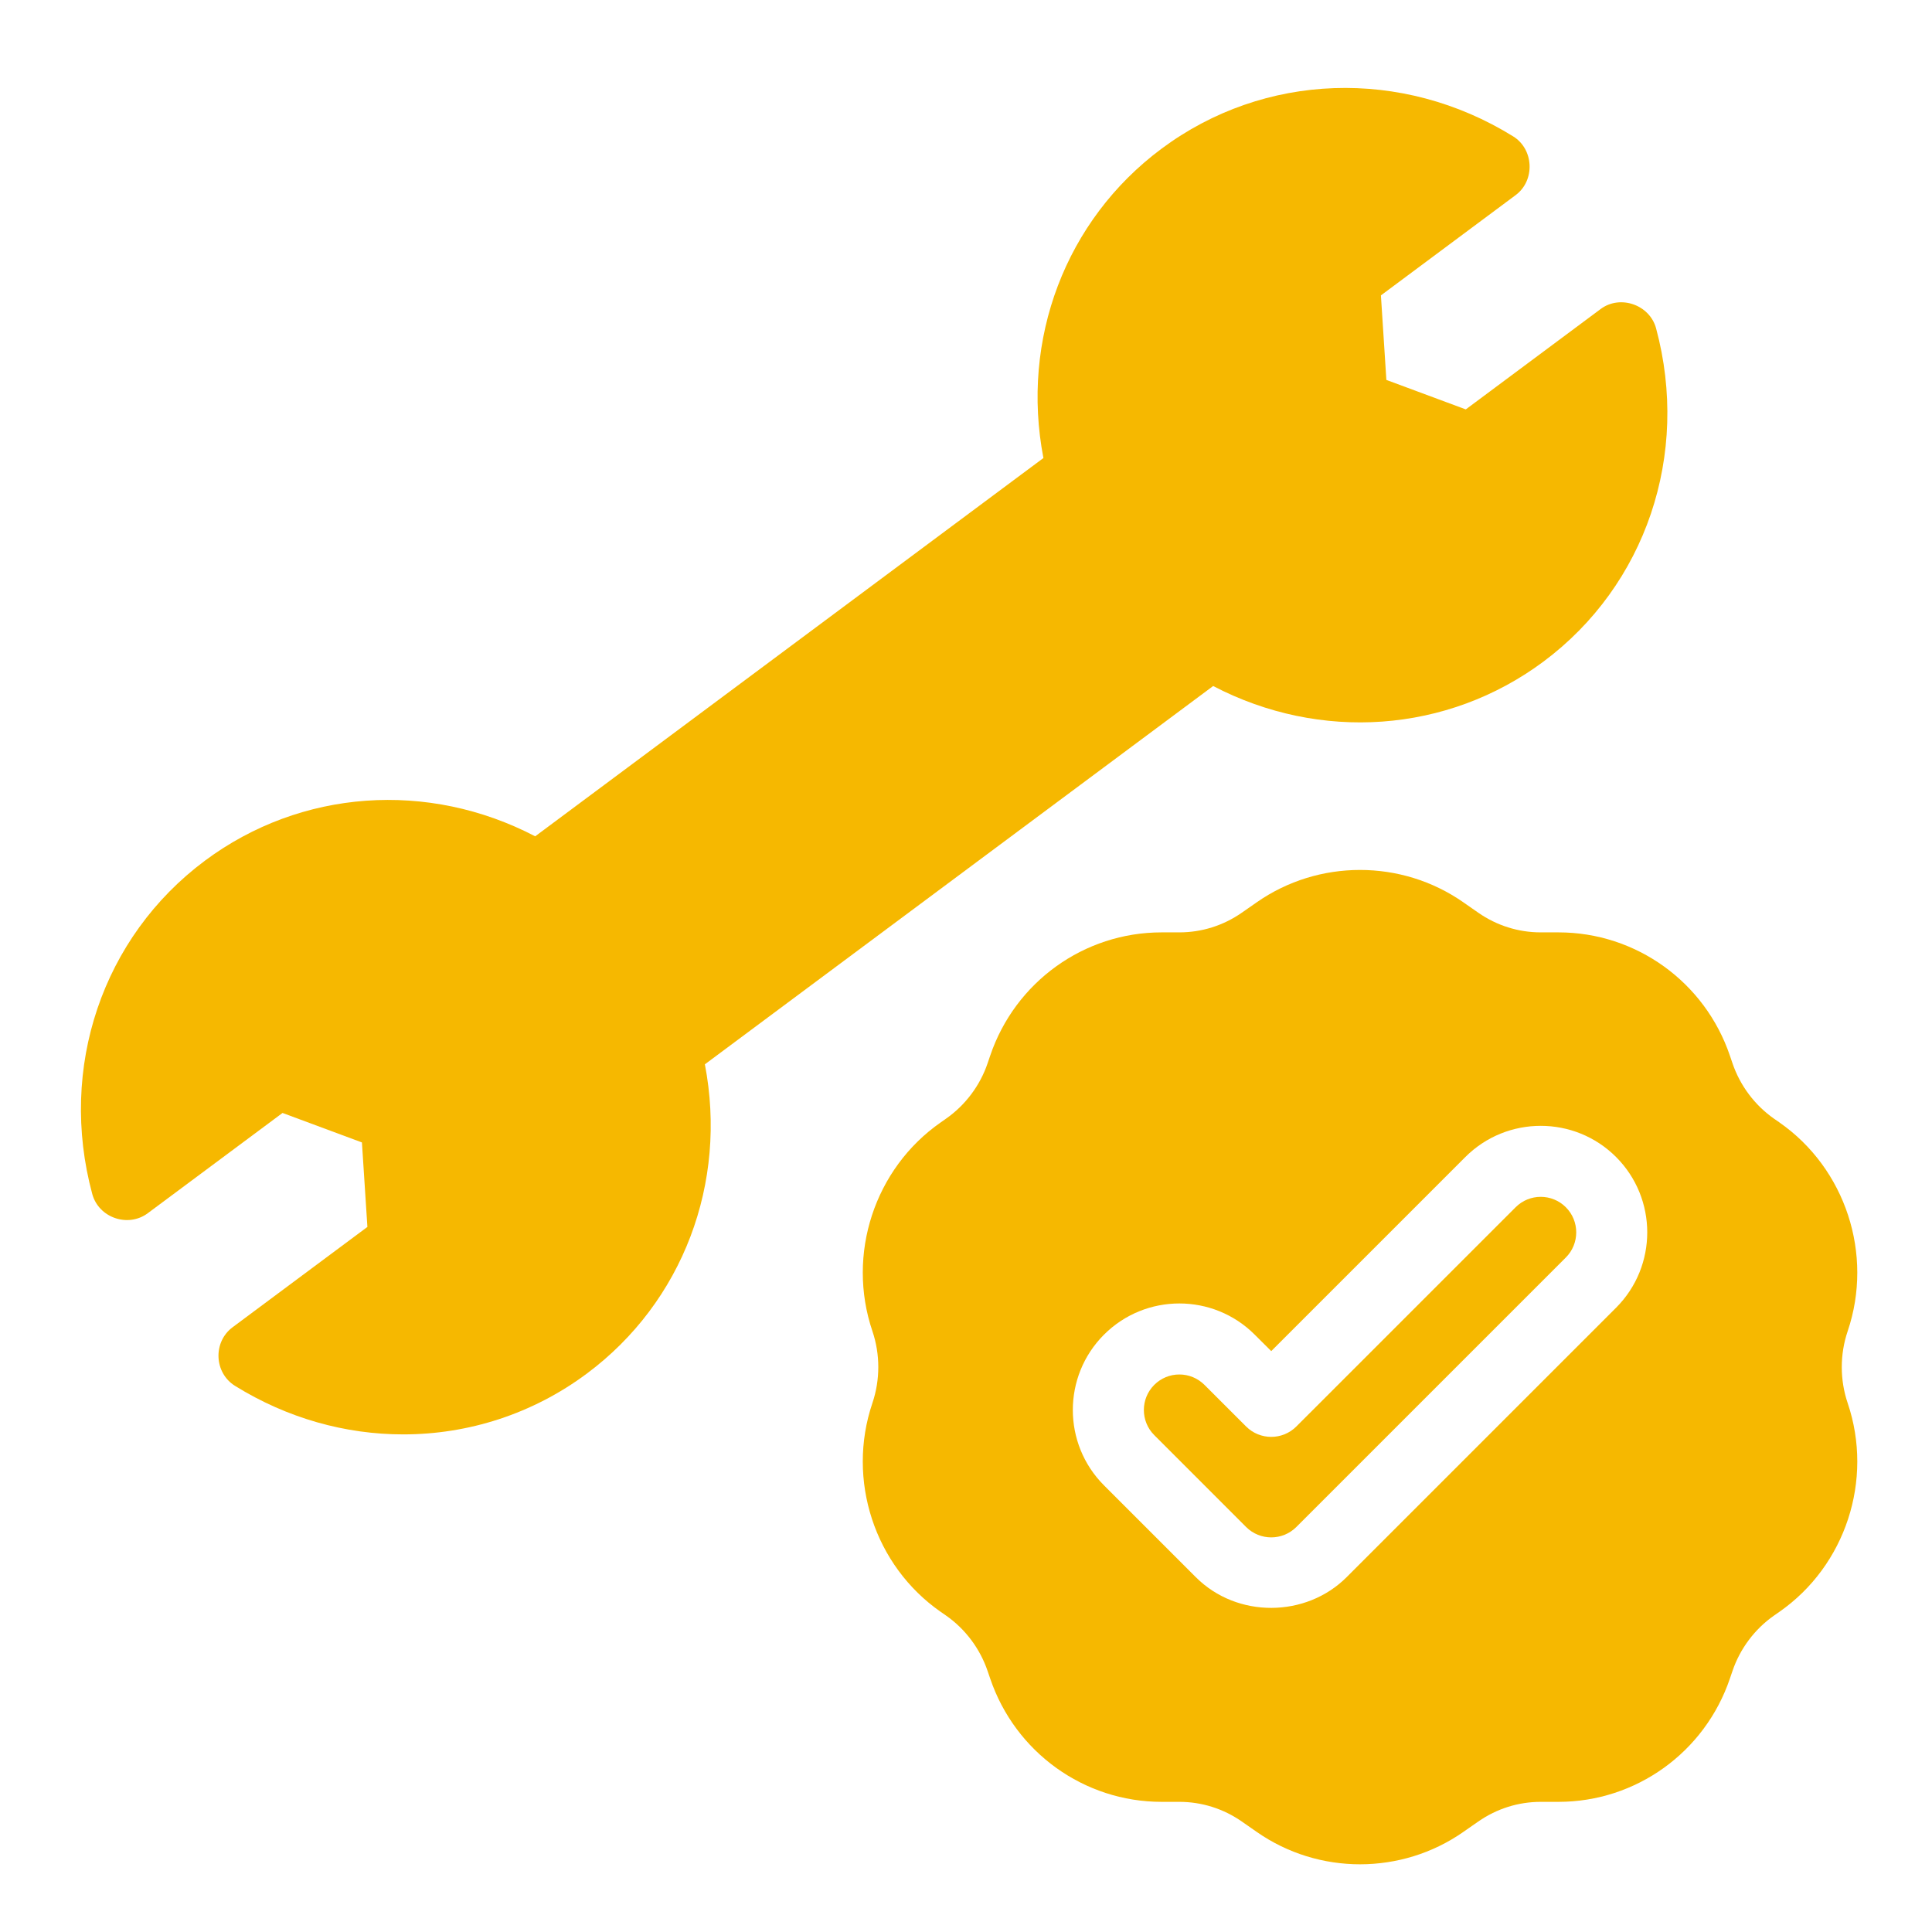
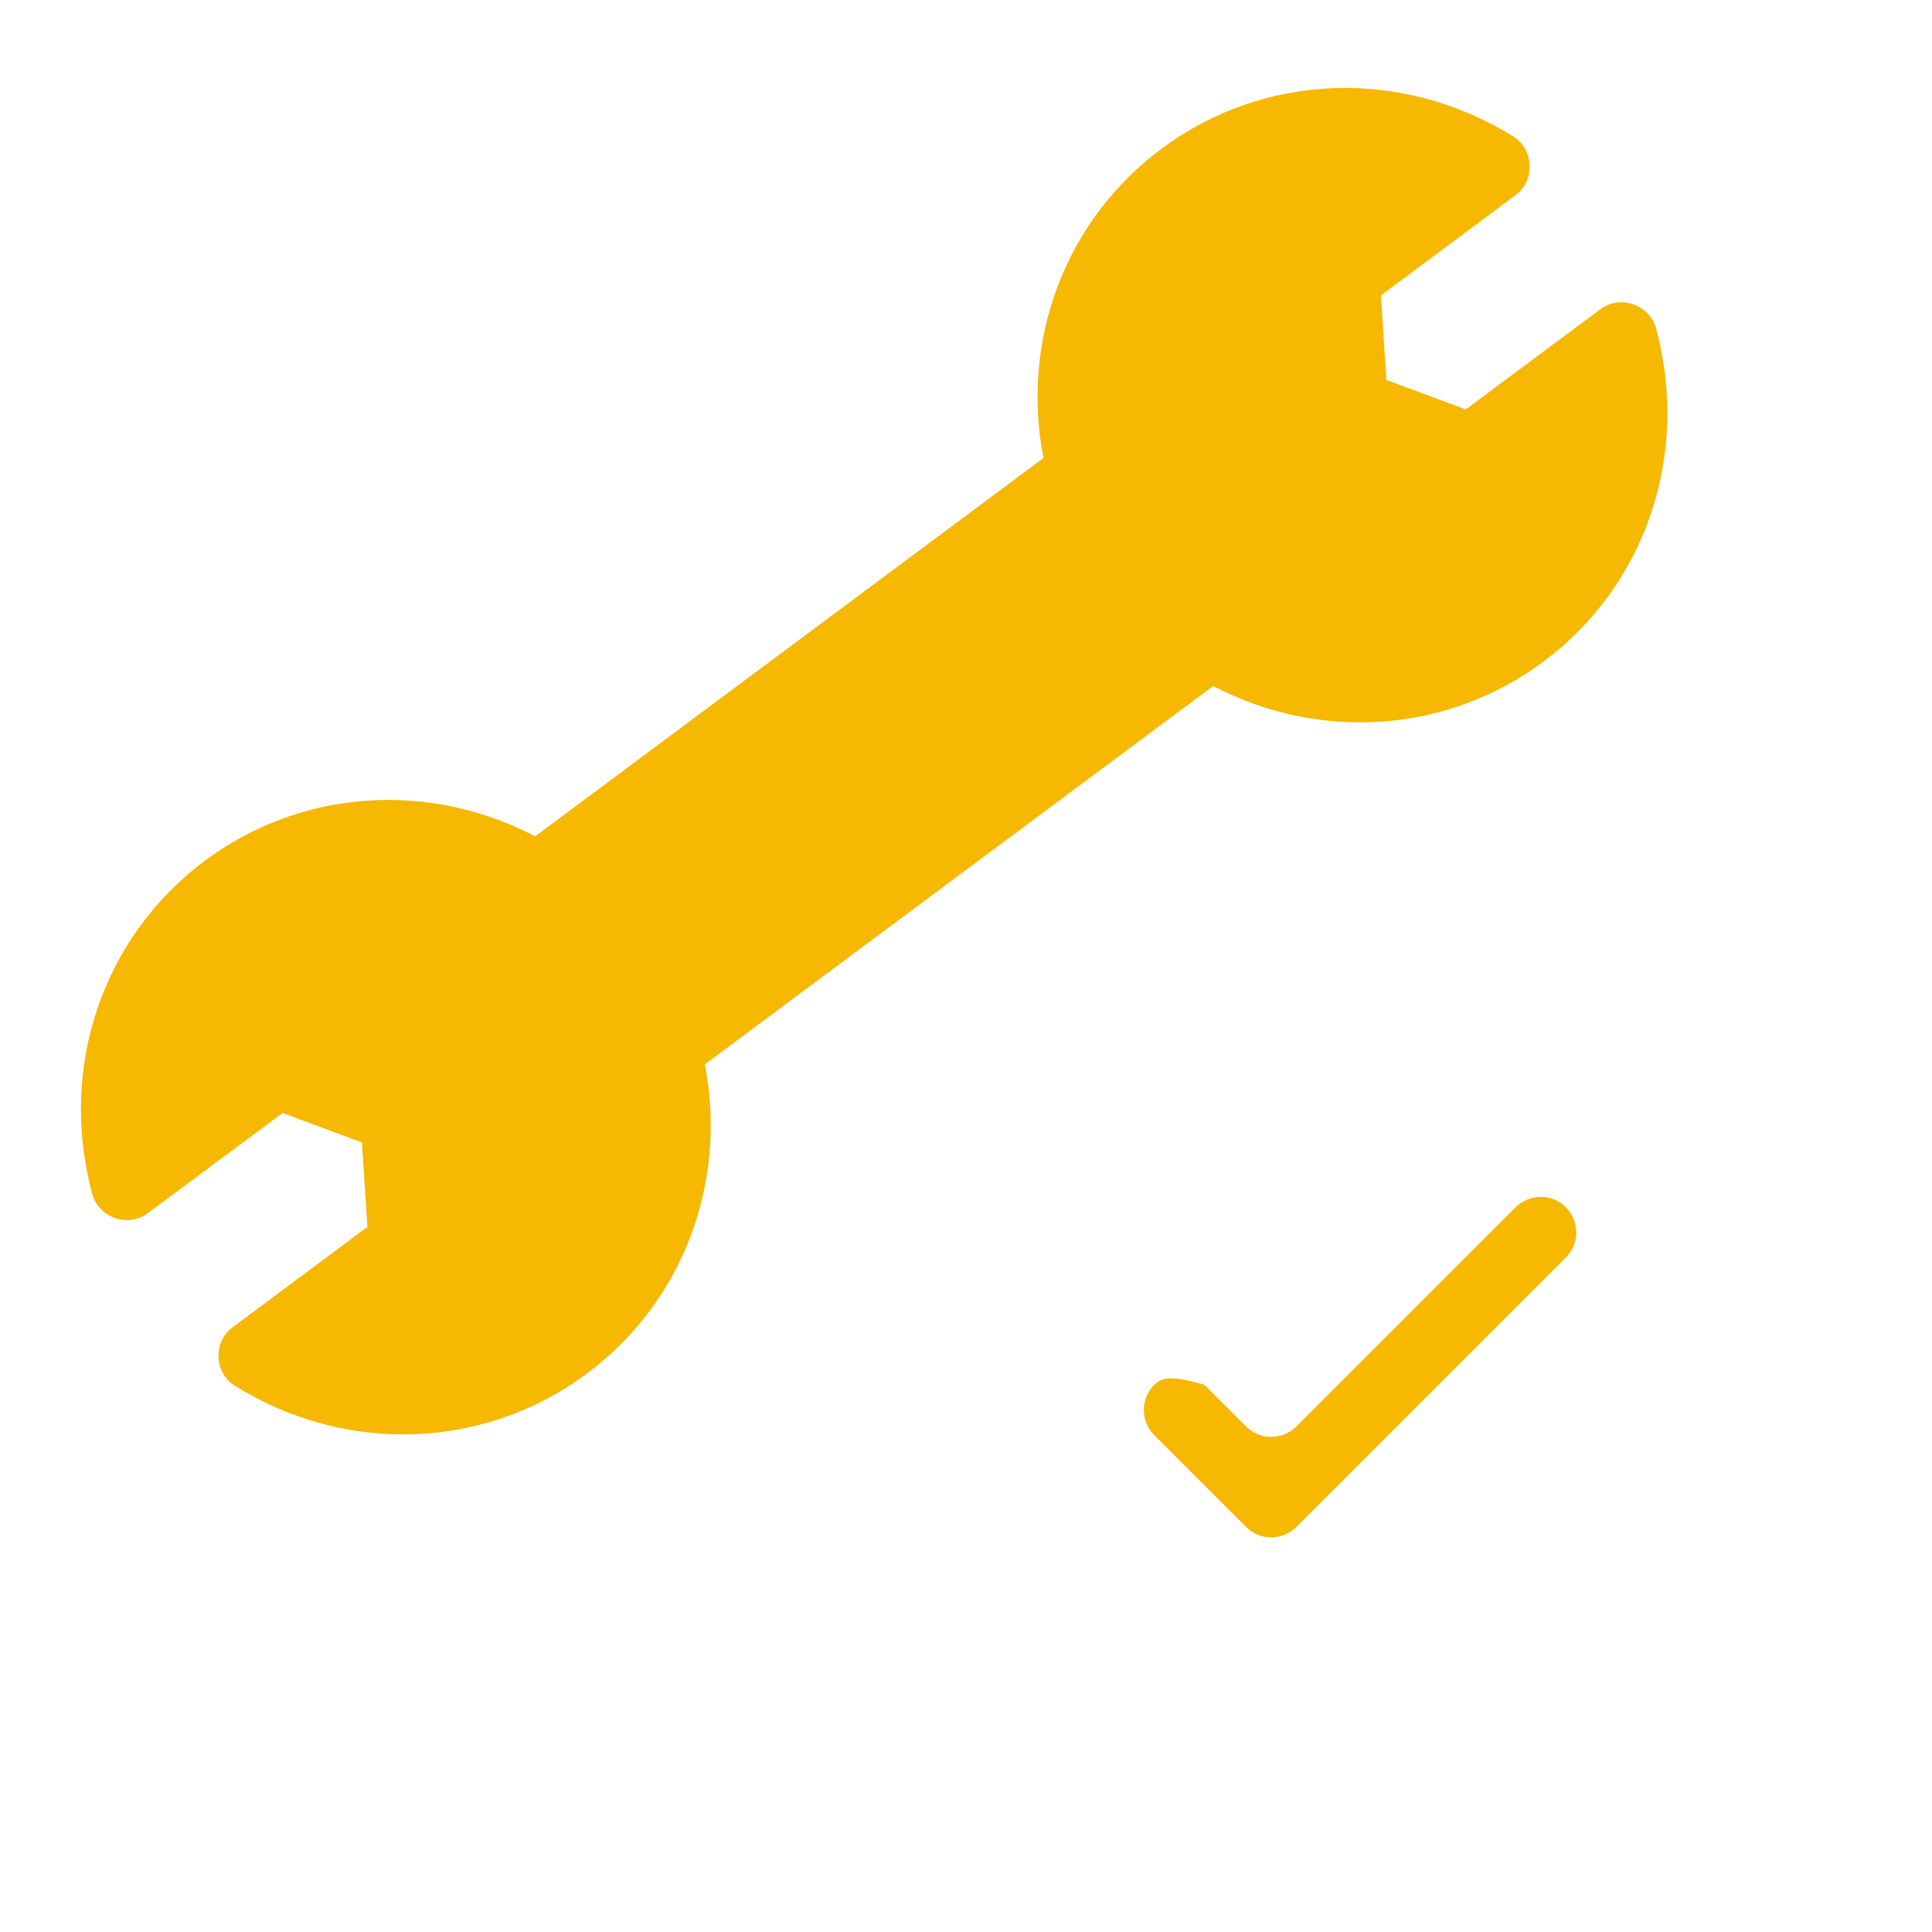
<svg xmlns="http://www.w3.org/2000/svg" version="1.0" preserveAspectRatio="xMidYMid meet" height="500" viewBox="0 0 375 375" zoomAndPan="magnify" width="500">
  <defs>
    <clipPath id="b2932aaba1">
-       <path clip-rule="nonzero" d="M 167 168 L 361 168 L 361 361.871 L 167 361.871 Z M 167 168" />
-     </clipPath>
+       </clipPath>
  </defs>
  <path fill-rule="nonzero" fill-opacity="1" d="M 235.473 133.156 C 256.227 143.992 280.906 142.305 299.566 128.43 C 319.457 113.617 328.043 88.223 321.445 63.73 C 320.211 59.148 314.469 57.141 310.668 59.992 L 284.508 79.465 L 269.094 73.742 L 268.035 57.336 C 268.035 57.336 294.09 37.941 294.191 37.867 C 298 35.031 297.738 28.965 293.707 26.473 C 272.156 13.117 245.344 14.051 225.453 28.863 C 206.797 42.742 198.098 65.906 202.527 88.902 L 103.879 162.328 C 83.121 151.492 58.441 153.168 39.785 167.051 C 19.887 181.863 11.297 207.262 17.906 231.75 C 19.156 236.375 24.855 238.336 28.684 235.484 L 54.84 216.023 L 70.25 221.746 L 71.312 238.145 C 71.312 238.145 45.211 257.574 45.148 257.617 C 41.297 260.488 41.543 266.477 45.637 269.008 C 55.785 275.297 67.086 278.422 78.285 278.414 C 90.887 278.414 103.363 274.461 113.898 266.617 C 132.547 252.742 141.246 229.578 136.816 206.582 Z M 235.473 133.156" fill="#f6b800" />
-   <path fill-rule="nonzero" fill-opacity="1" d="M 294.18 234.328 L 251.621 276.879 C 248.926 279.57 244.562 279.57 241.867 276.879 L 233.789 268.805 C 232.48 267.504 230.75 266.785 228.914 266.785 C 227.074 266.785 225.344 267.504 224.039 268.805 C 221.352 271.492 221.352 275.867 224.039 278.555 L 241.867 296.387 C 244.562 299.078 248.926 299.078 251.621 296.387 L 303.93 244.078 C 306.617 241.391 306.617 237.012 303.93 234.328 C 301.234 231.633 296.871 231.633 294.18 234.328 Z M 294.18 234.328" fill="#f6b800" />
+   <path fill-rule="nonzero" fill-opacity="1" d="M 294.18 234.328 L 251.621 276.879 C 248.926 279.57 244.562 279.57 241.867 276.879 L 233.789 268.805 C 227.074 266.785 225.344 267.504 224.039 268.805 C 221.352 271.492 221.352 275.867 224.039 278.555 L 241.867 296.387 C 244.562 299.078 248.926 299.078 251.621 296.387 L 303.93 244.078 C 306.617 241.391 306.617 237.012 303.93 234.328 C 301.234 231.633 296.871 231.633 294.18 234.328 Z M 294.18 234.328" fill="#f6b800" />
  <g clip-path="url(#b2932aaba1)">
    <path fill-rule="nonzero" fill-opacity="1" d="M 358.637 258.367 C 363.68 243.465 358.223 226.805 345.371 217.855 L 345.371 217.848 L 344.352 217.148 C 340.609 214.535 337.738 210.711 336.266 206.352 L 335.781 204.926 C 330.926 190.598 317.551 180.973 302.508 180.973 L 299.059 180.973 C 294.711 180.973 290.523 179.652 286.938 177.16 L 283.988 175.105 C 272.016 166.773 255.938 166.773 243.977 175.105 L 241.027 177.16 C 237.445 179.652 233.258 180.973 228.906 180.973 L 225.457 180.973 C 210.414 180.973 197.039 190.598 192.191 204.914 L 191.695 206.375 C 190.227 210.711 187.355 214.535 183.602 217.148 L 182.598 217.855 C 169.738 226.805 164.285 243.465 169.332 258.367 C 170.859 262.871 170.859 267.84 169.328 272.348 C 164.285 287.25 169.738 303.906 182.59 312.859 L 183.609 313.566 C 187.355 316.176 190.227 320.004 191.699 324.359 L 192.188 325.785 C 197.039 340.109 210.414 349.738 225.457 349.738 L 228.906 349.738 C 233.25 349.738 237.445 351.059 241.027 353.551 L 243.977 355.605 C 249.965 359.773 256.973 361.859 263.984 361.859 C 270.992 361.855 278.012 359.773 283.988 355.605 L 286.938 353.551 C 290.523 351.059 294.715 349.738 299.059 349.738 L 302.508 349.738 C 317.551 349.738 330.926 340.109 335.773 325.801 L 336.273 324.34 C 337.738 320.004 340.609 316.176 344.352 313.57 L 345.371 312.859 C 358.227 303.906 363.68 287.25 358.637 272.352 C 357.105 267.84 357.105 262.871 358.637 258.367 Z M 313.68 253.828 C 313.68 253.828 261.379 306.129 261.371 306.137 C 253.52 313.984 240.145 314.16 232.117 306.137 L 214.285 288.305 C 206.219 280.238 206.219 267.121 214.285 259.055 C 222.355 250.984 235.473 250.984 243.539 259.055 L 246.746 262.25 L 284.426 224.574 C 292.496 216.508 305.613 216.508 313.68 224.574 C 321.746 232.645 321.746 245.762 313.68 253.828 Z M 313.68 253.828" fill="#f6b800" />
  </g>
</svg>